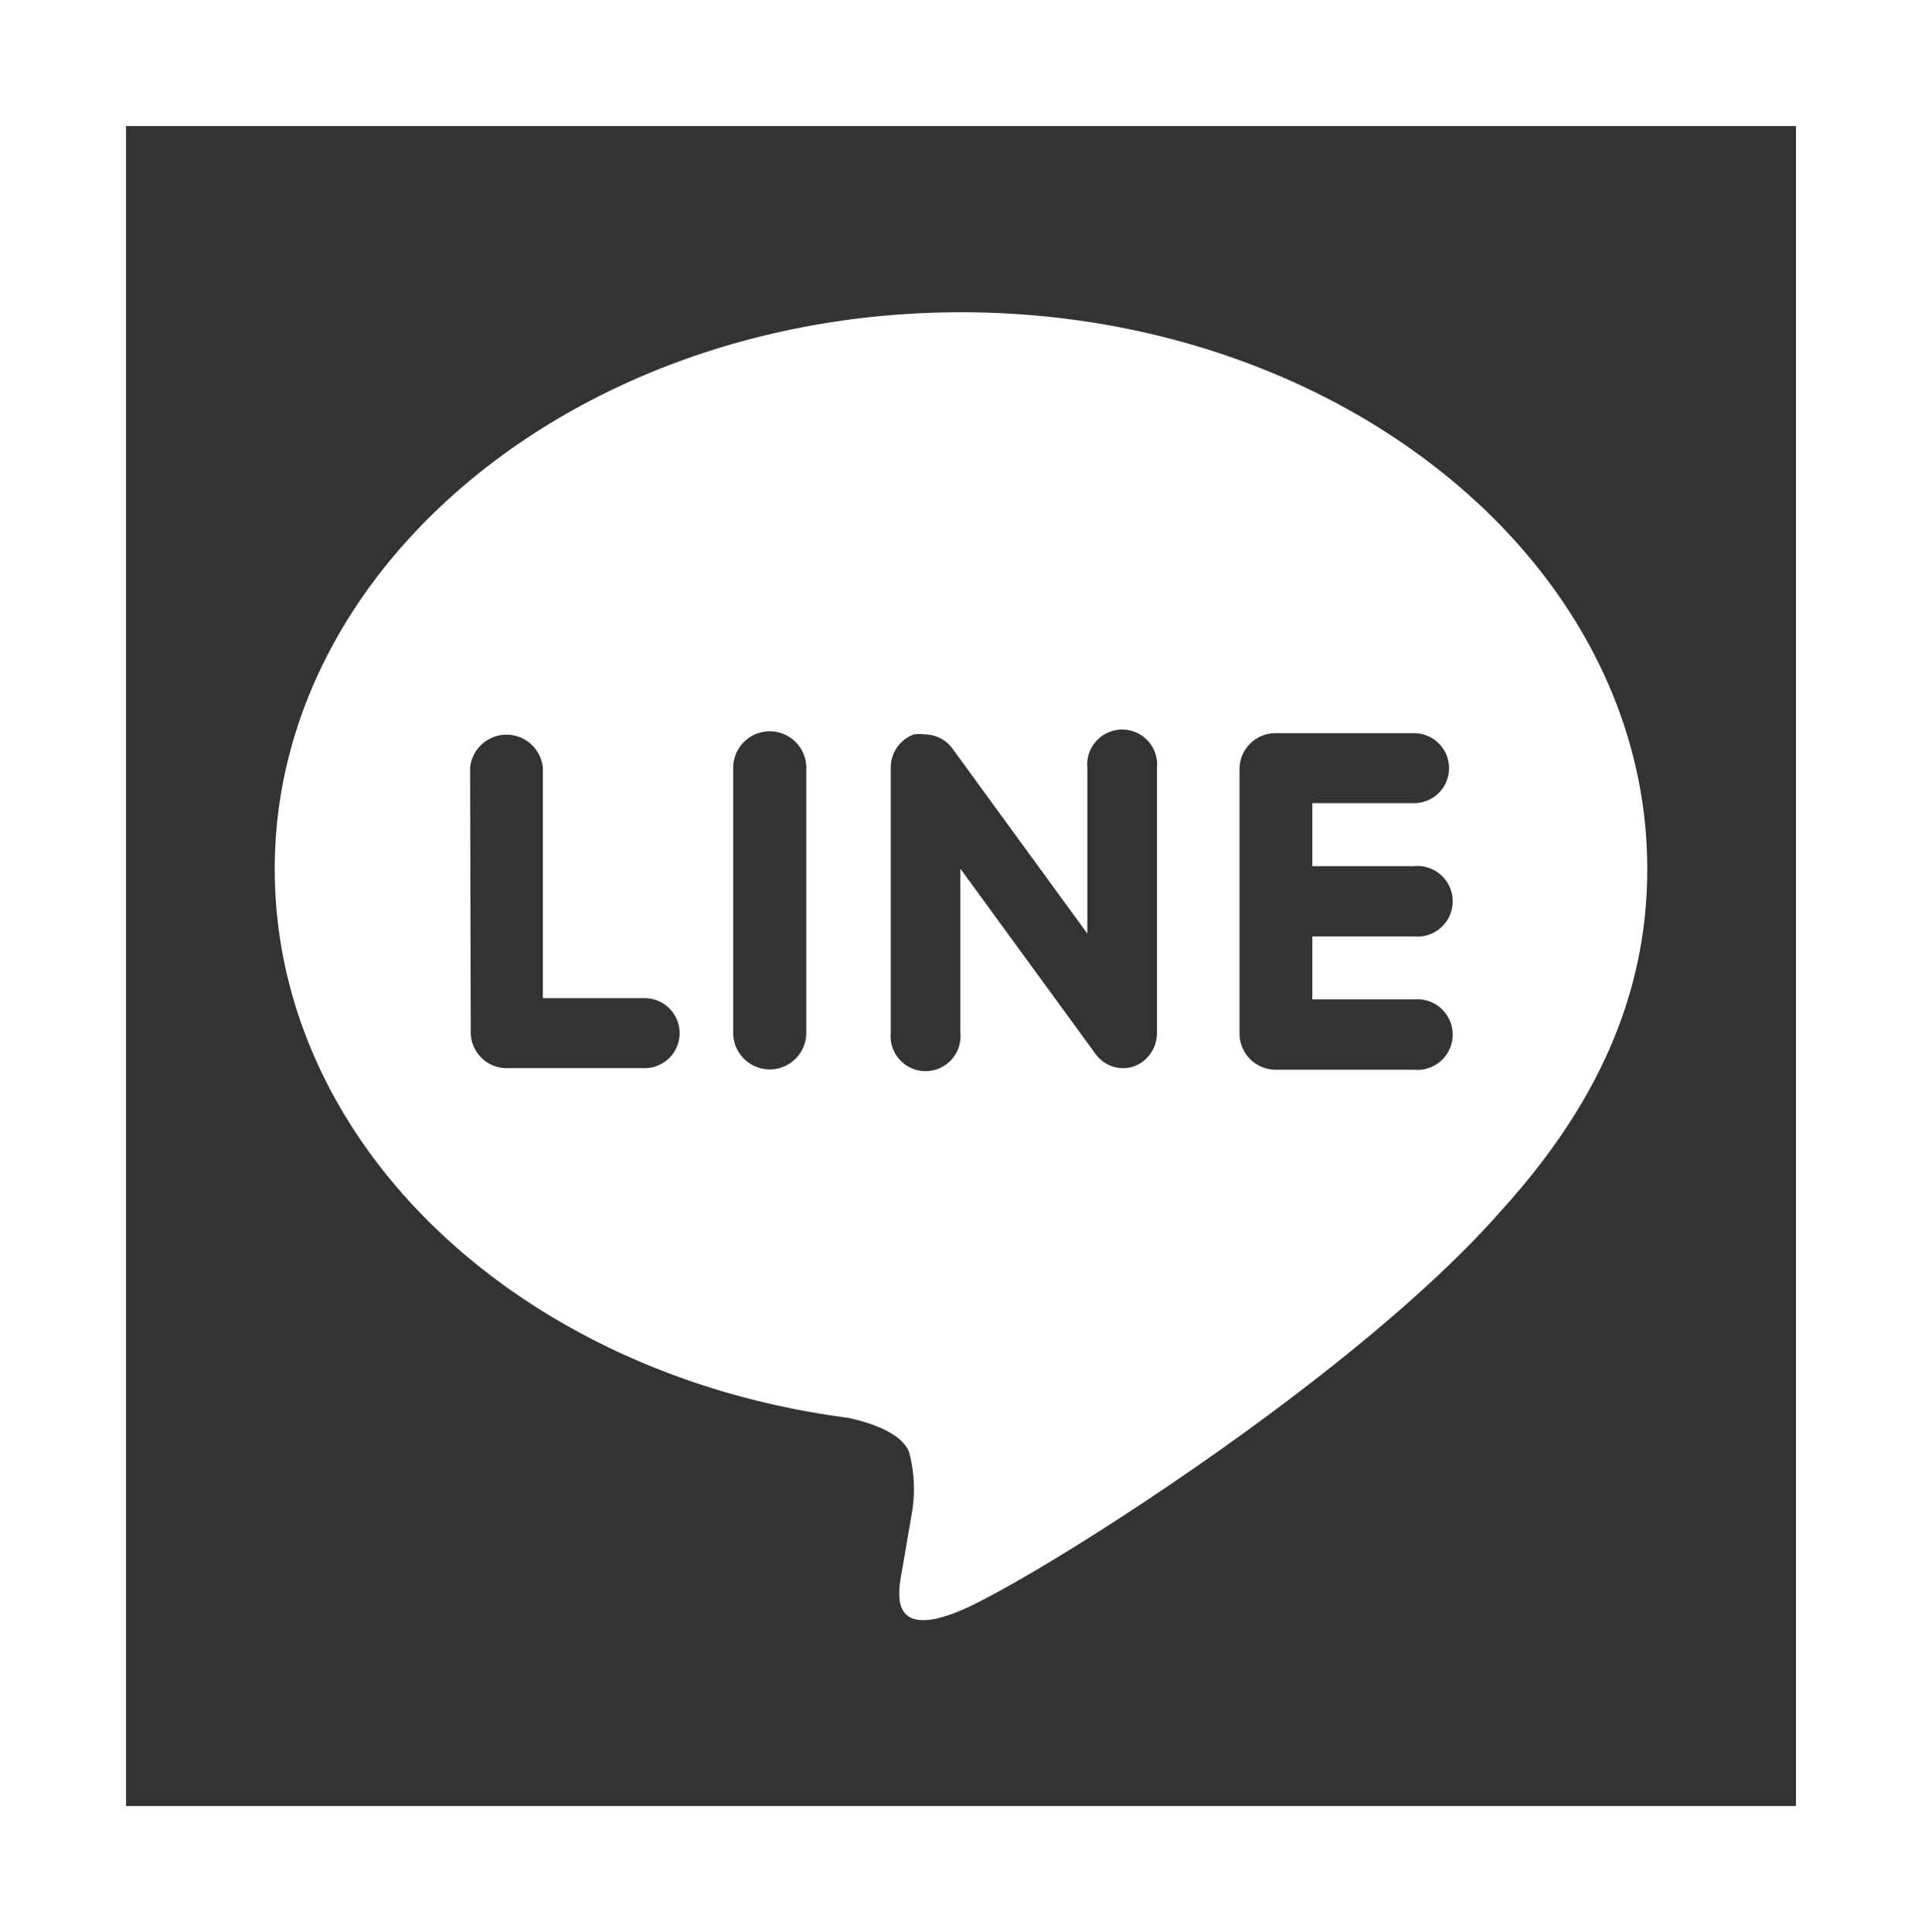
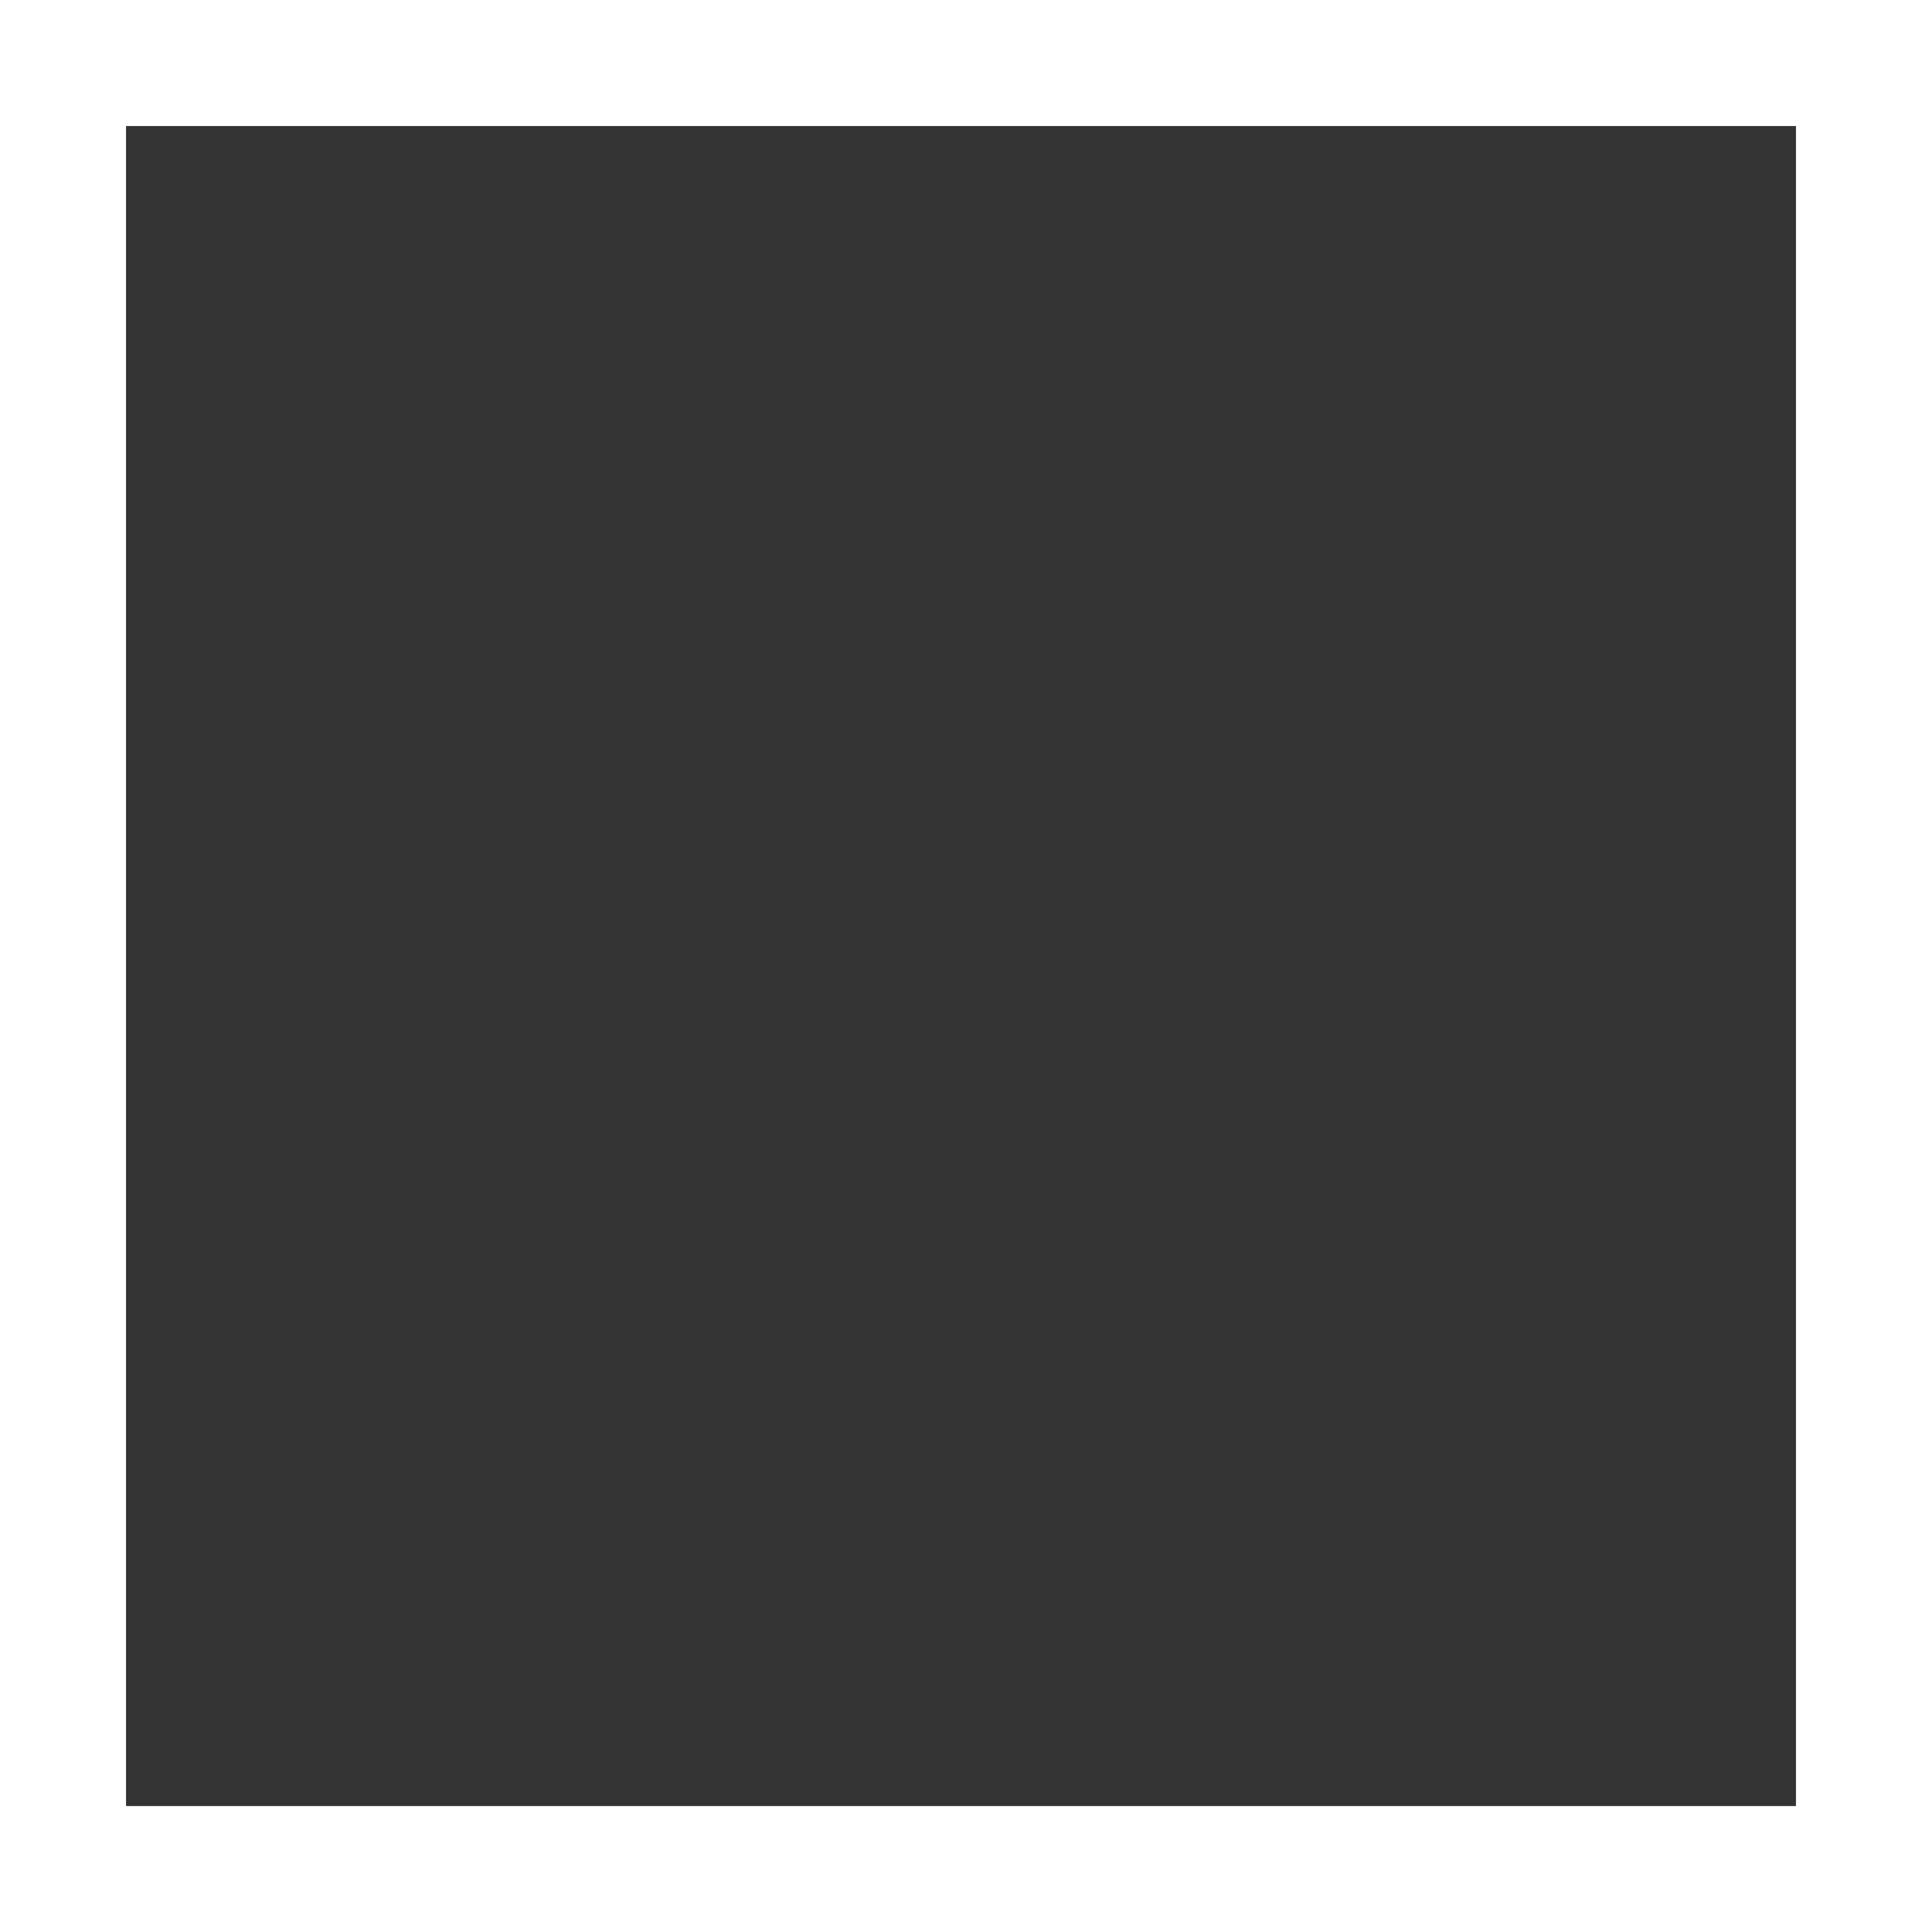
<svg xmlns="http://www.w3.org/2000/svg" viewBox="0 0 61 61.32">
  <rect x="0" y="0" width="61" height="61.32" fill="#333333" stroke="none" />
  <defs>
    <style>.cls-1{fill:#fff;}</style>
  </defs>
  <g id="圖層_2" data-name="圖層 2">
    <g id="圖層_1-2" data-name="圖層 1">
      <path class="cls-1" d="M0,0V61.32H61V0ZM57,57.32H4V4H57Z" />
-       <path class="cls-1" d="M26.93,45c.71.16,1.67.47,1.92,1.08a4.52,4.52,0,0,1,.08,2s-.26,1.53-.32,1.86c-.09.55-.43,2.15,1.89,1.17S43,43.72,47.61,38.46c3.16-3.46,4.67-7,4.67-10.88,0-9.74-9.77-17.67-21.78-17.67S8.72,17.84,8.72,27.58C8.72,36.32,16.47,43.64,26.93,45ZM39.34,28.58h0v-4.2a1.14,1.14,0,0,1,1.16-1.11h4.38a1.11,1.11,0,1,1,0,2.22H41.65v2h3.23a1.12,1.12,0,1,1,0,2.23H41.65v2h3.23a1.12,1.12,0,1,1,0,2.23H40.5a1.15,1.15,0,0,1-1.16-1.12ZM28.27,24.37A1.12,1.12,0,0,1,29,23.31a1.06,1.06,0,0,1,.35,0,1.09,1.09,0,0,1,.88.45l4.28,5.87V24.37a1.11,1.11,0,1,1,2.21,0v8.41h0A1.13,1.13,0,0,1,36,33.84a1.07,1.07,0,0,1-.35.06,1.08,1.08,0,0,1-.88-.45l-4.29-5.88v5.21a1.11,1.11,0,1,1-2.21,0Zm-5,0a1.16,1.16,0,0,1,2.32,0v8.41a1.16,1.16,0,0,1-2.32,0Zm-8.35,0a1.16,1.16,0,0,1,2.31,0v7.31h3.23a1.11,1.11,0,1,1,0,2.22H16.09a1.14,1.14,0,0,1-1.15-1.12Z" />
    </g>
  </g>
</svg>